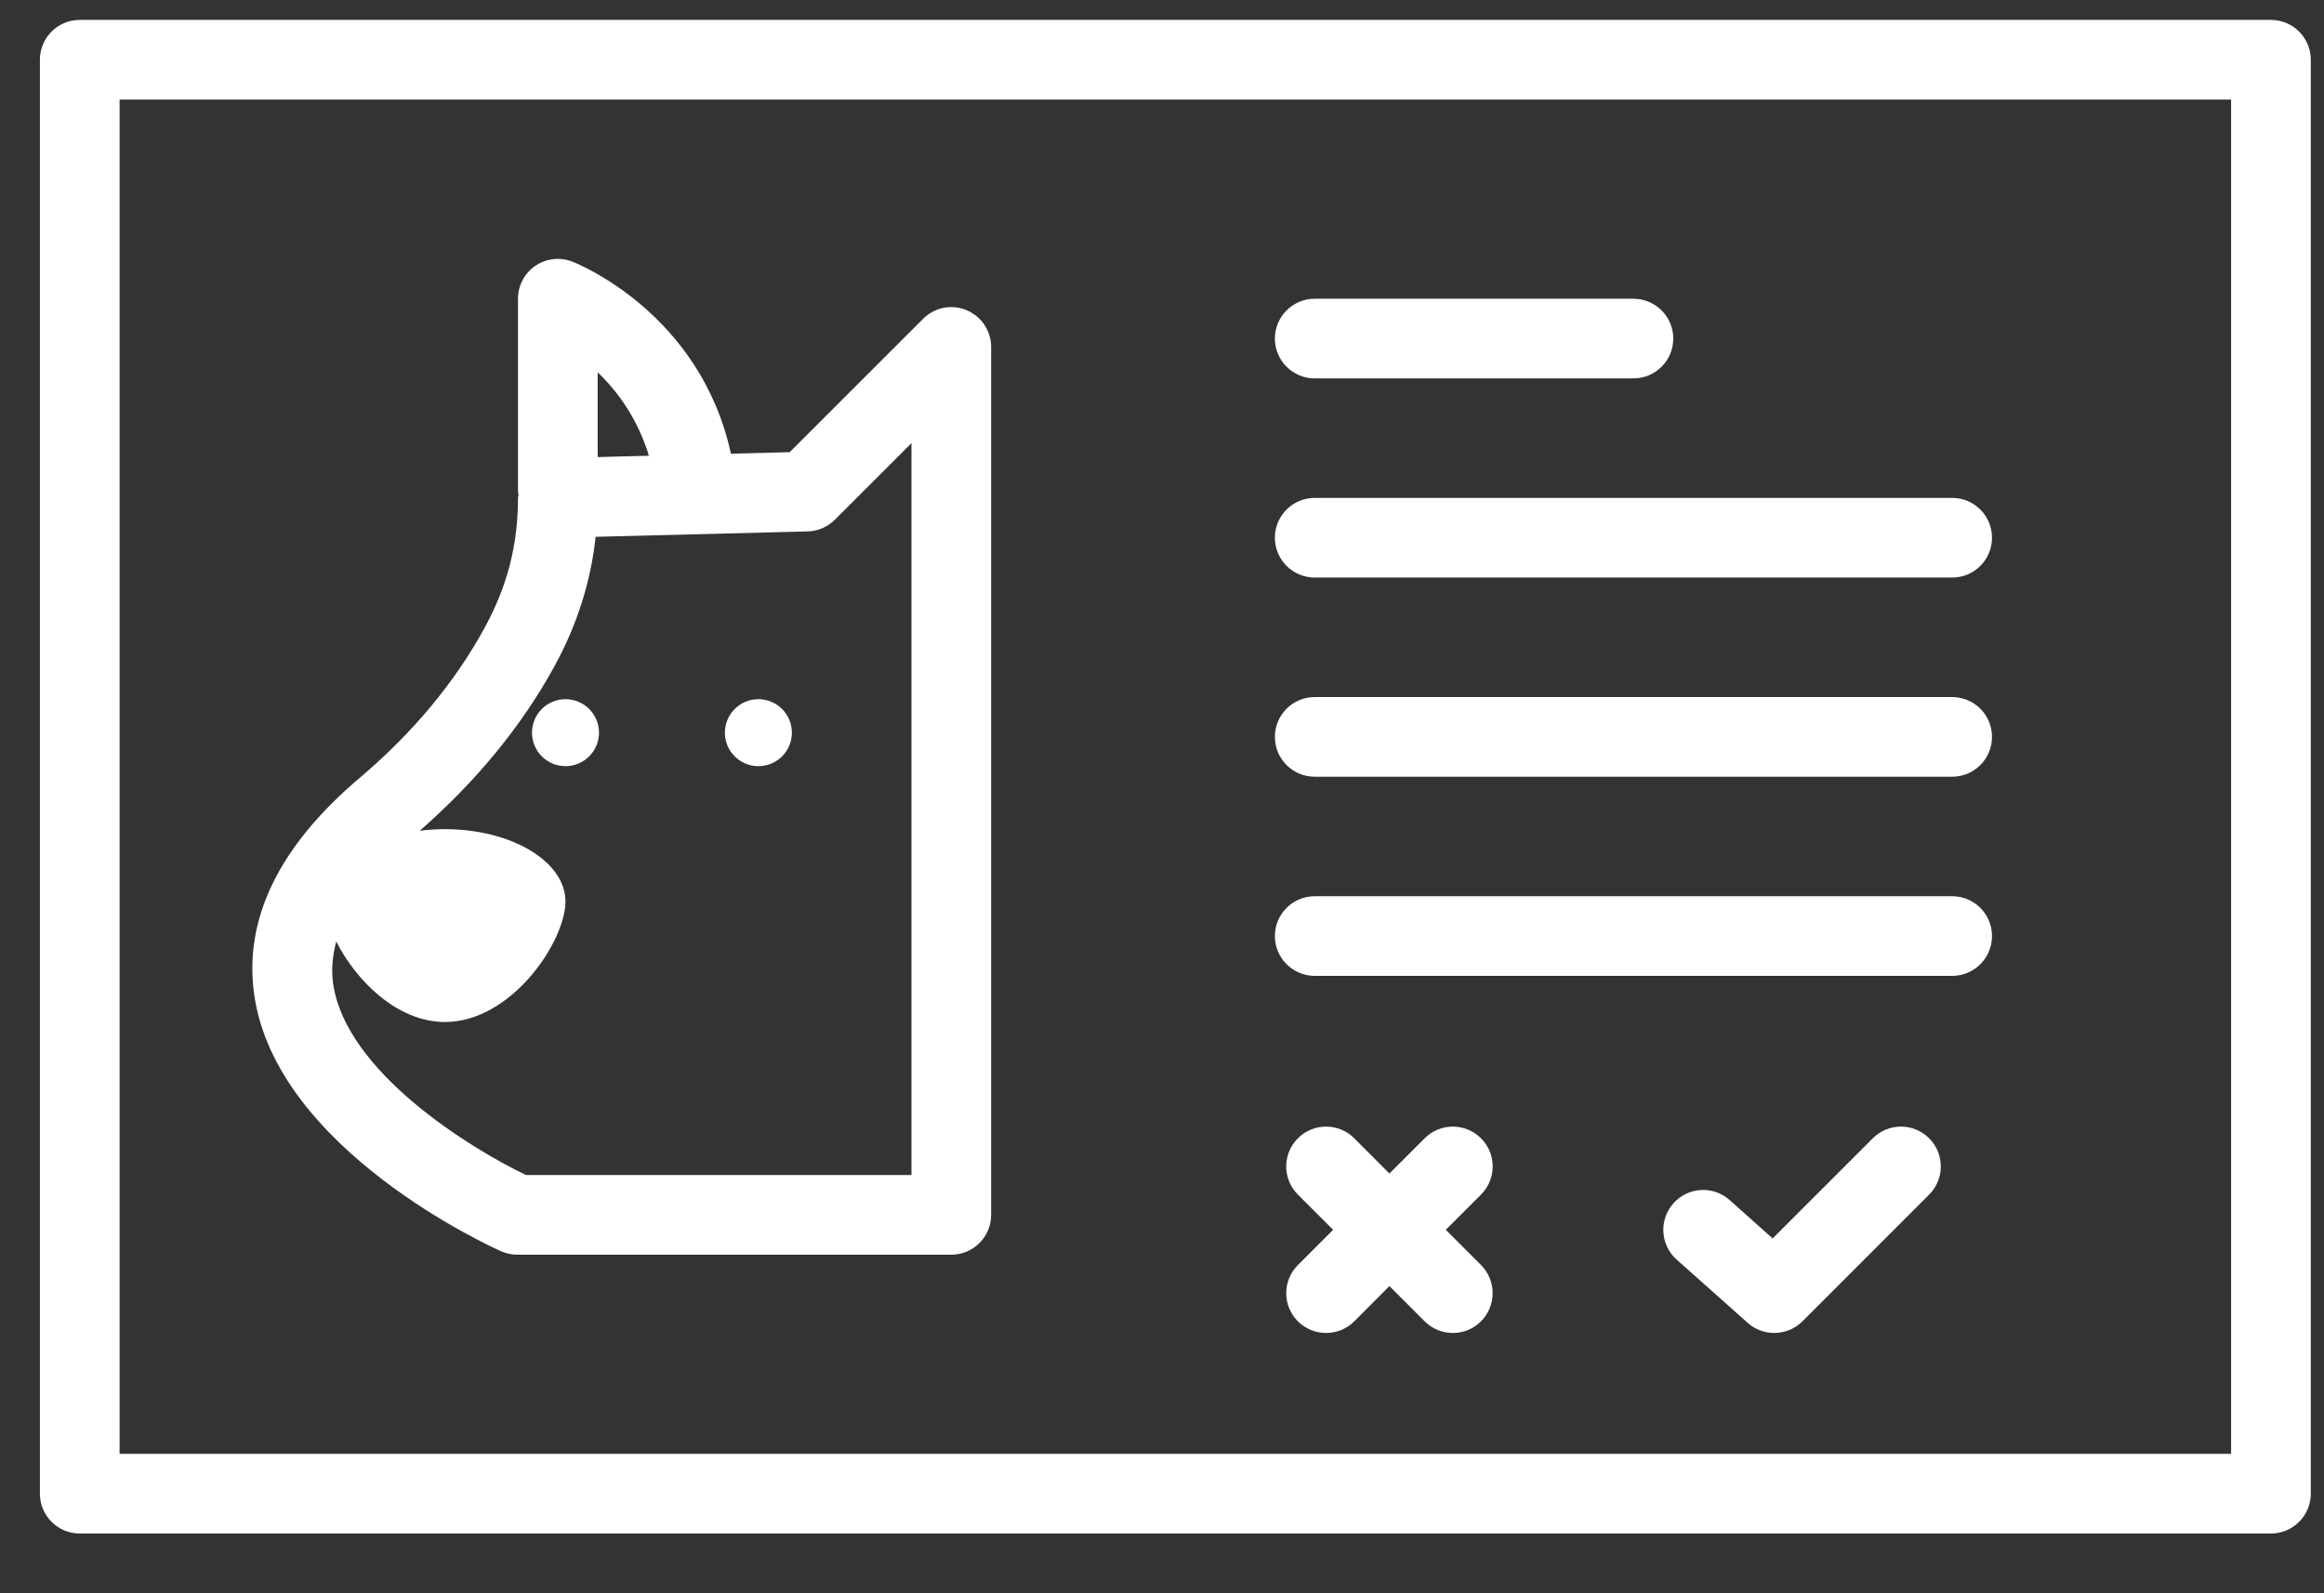
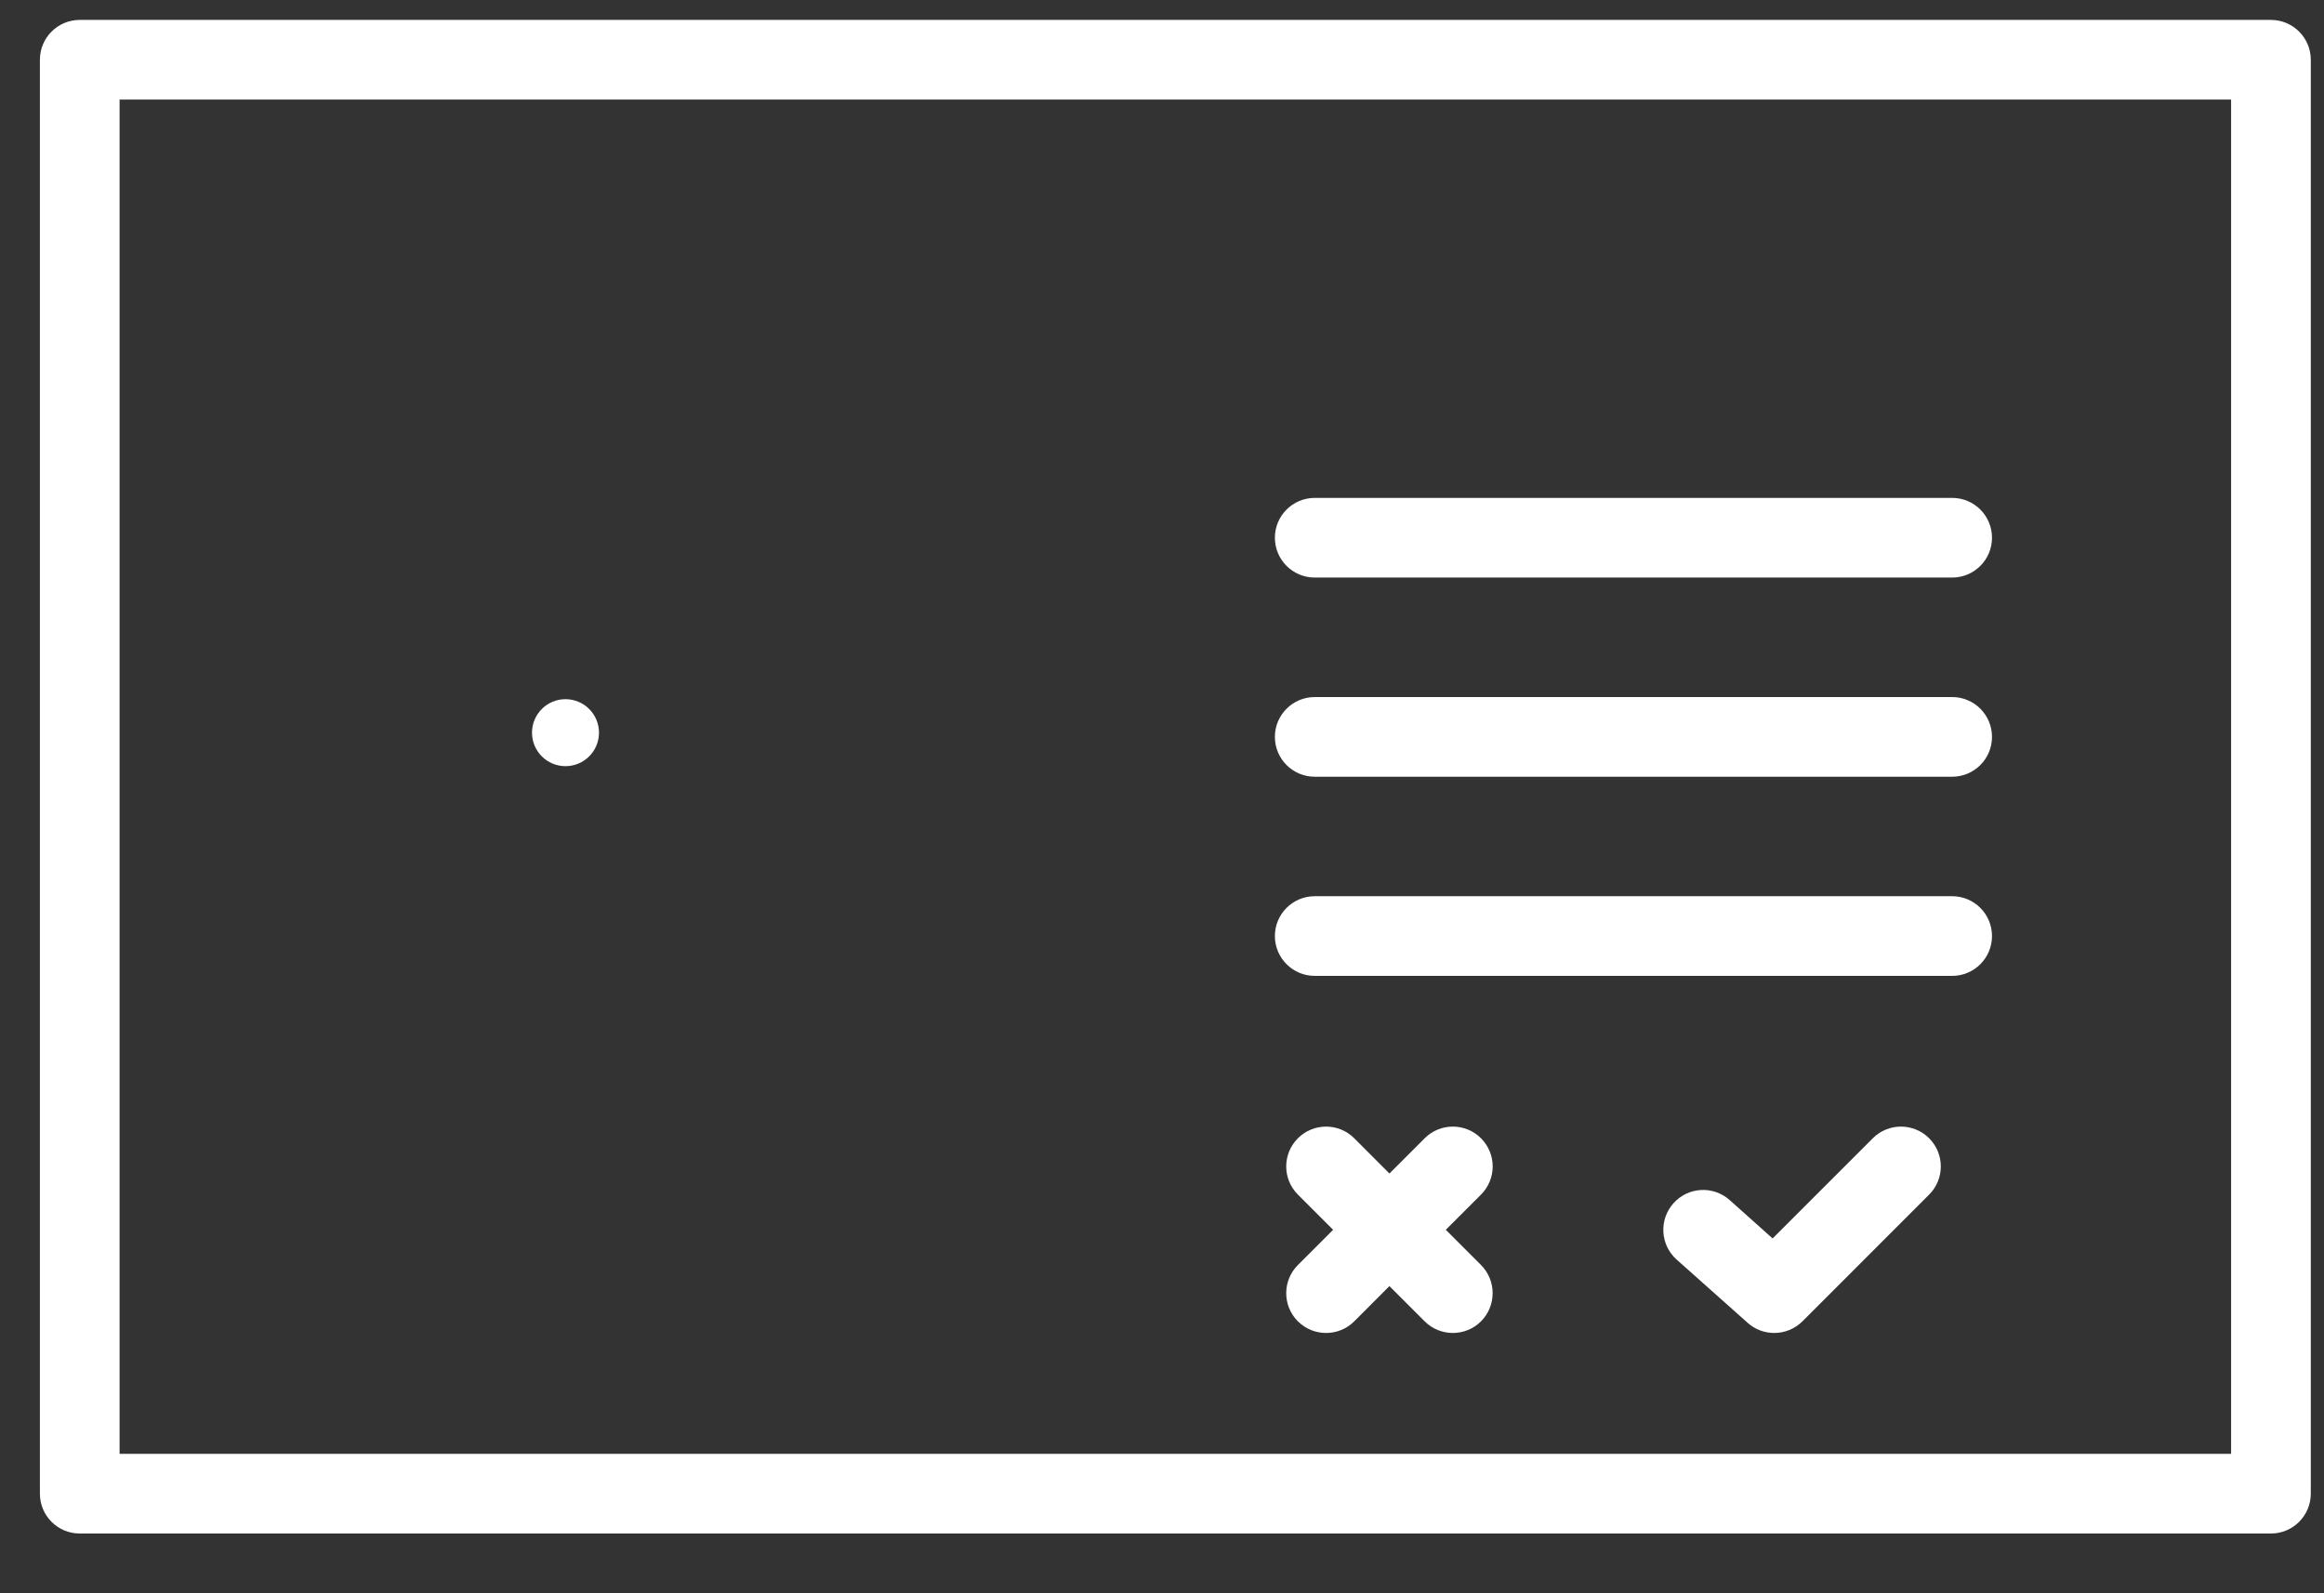
<svg xmlns="http://www.w3.org/2000/svg" width="35" height="24" viewBox="0 0 35 24" fill="none">
  <rect x="0" y="0" width="35" height="24" fill="#333333" stroke="none" />
  <path d="M34.201 0.3H1.201C0.869 0.3 0.601 0.569 0.601 0.9V22.5C0.601 22.831 0.869 23.1 1.201 23.1H34.201C34.532 23.1 34.801 22.831 34.801 22.5V0.9C34.801 0.569 34.532 0.3 34.201 0.3ZM33.601 21.9H1.801V1.5H33.601V21.9Z" fill="white" />
-   <path d="M19.8 5.7H24.6C24.931 5.7 25.2 5.431 25.2 5.1C25.2 4.769 24.931 4.5 24.6 4.5H19.8C19.469 4.5 19.2 4.769 19.2 5.1C19.2 5.431 19.469 5.7 19.8 5.7Z" fill="white" />
  <path d="M19.8 8.7H29.4C29.732 8.7 30 8.431 30 8.1C30 7.769 29.732 7.5 29.4 7.5H19.8C19.469 7.5 19.2 7.769 19.2 8.1C19.2 8.431 19.469 8.7 19.8 8.7Z" fill="white" />
  <path d="M19.8 11.7H29.4C29.732 11.7 30 11.431 30 11.1C30 10.769 29.732 10.5 29.4 10.5H19.8C19.469 10.5 19.2 10.769 19.2 11.1C19.2 11.431 19.469 11.7 19.8 11.7Z" fill="white" />
  <path d="M19.8 14.7H29.4C29.732 14.7 30 14.431 30 14.1C30 13.769 29.732 13.5 29.4 13.5H19.8C19.469 13.5 19.2 13.769 19.2 14.1C19.2 14.431 19.469 14.7 19.8 14.7Z" fill="white" />
  <path d="M22.304 17.146C22.07 16.912 21.69 16.912 21.456 17.146L20.925 17.677L20.395 17.146C20.161 16.912 19.781 16.912 19.547 17.146C19.312 17.381 19.312 17.761 19.547 17.995L20.077 18.525L19.547 19.055C19.312 19.29 19.312 19.669 19.547 19.904C19.664 20.021 19.818 20.079 19.971 20.079C20.125 20.079 20.278 20.021 20.395 19.904L20.925 19.373L21.456 19.904C21.573 20.021 21.727 20.079 21.88 20.079C22.033 20.079 22.187 20.021 22.304 19.904C22.538 19.669 22.538 19.29 22.304 19.055L21.774 18.525L22.304 17.995C22.539 17.76 22.539 17.381 22.304 17.146Z" fill="white" />
  <path d="M28.205 17.146L26.696 18.655L26.049 18.077C25.801 17.856 25.422 17.878 25.202 18.126C24.982 18.373 25.003 18.752 25.25 18.973L26.321 19.927C26.435 20.029 26.578 20.079 26.72 20.079C26.874 20.079 27.028 20.02 27.145 19.904L29.053 17.995C29.288 17.76 29.288 17.381 29.053 17.146C28.819 16.912 28.439 16.912 28.205 17.146Z" fill="white" />
-   <path d="M7.546 18.848C7.623 18.882 7.706 18.9 7.79 18.9H14.327C14.658 18.9 14.927 18.631 14.927 18.3V5.226C14.927 4.984 14.78 4.765 14.556 4.672C14.331 4.578 14.074 4.63 13.903 4.802L11.893 6.811L11.008 6.834C10.545 4.712 8.699 3.972 8.617 3.94C8.433 3.869 8.224 3.893 8.061 4.005C7.898 4.117 7.801 4.302 7.801 4.5V7.405C7.801 7.422 7.809 7.436 7.81 7.452C7.809 7.469 7.801 7.483 7.801 7.5C7.801 8.207 7.641 8.828 7.3 9.454C6.85 10.279 6.215 11.042 5.414 11.72C4.199 12.749 3.666 13.848 3.829 14.987C4.163 17.32 7.408 18.787 7.546 18.848ZM9.773 6.865L9.001 6.885V5.609C9.301 5.893 9.602 6.306 9.773 6.865ZM8.354 10.029C8.693 9.406 8.897 8.766 8.97 8.086L12.163 8.005C12.317 8.001 12.463 7.939 12.572 7.83L13.727 6.675V17.7H7.922C7.081 17.298 5.206 16.144 5.017 14.816C4.987 14.607 5.007 14.396 5.064 14.182C5.355 14.761 5.976 15.395 6.701 15.395C7.704 15.395 8.516 14.181 8.516 13.579C8.516 12.977 7.703 12.49 6.701 12.49C6.571 12.49 6.444 12.498 6.322 12.514C7.172 11.769 7.859 10.936 8.354 10.029Z" fill="white" />
-   <path d="M11.421 11.541C11.7 11.541 11.926 11.315 11.926 11.037C11.926 10.758 11.7 10.532 11.421 10.532C11.143 10.532 10.917 10.758 10.917 11.037C10.917 11.315 11.143 11.541 11.421 11.541Z" fill="white" />
  <path d="M8.516 11.541C8.795 11.541 9.021 11.315 9.021 11.037C9.021 10.758 8.795 10.532 8.516 10.532C8.238 10.532 8.012 10.758 8.012 11.037C8.012 11.315 8.238 11.541 8.516 11.541Z" fill="white" />
</svg>